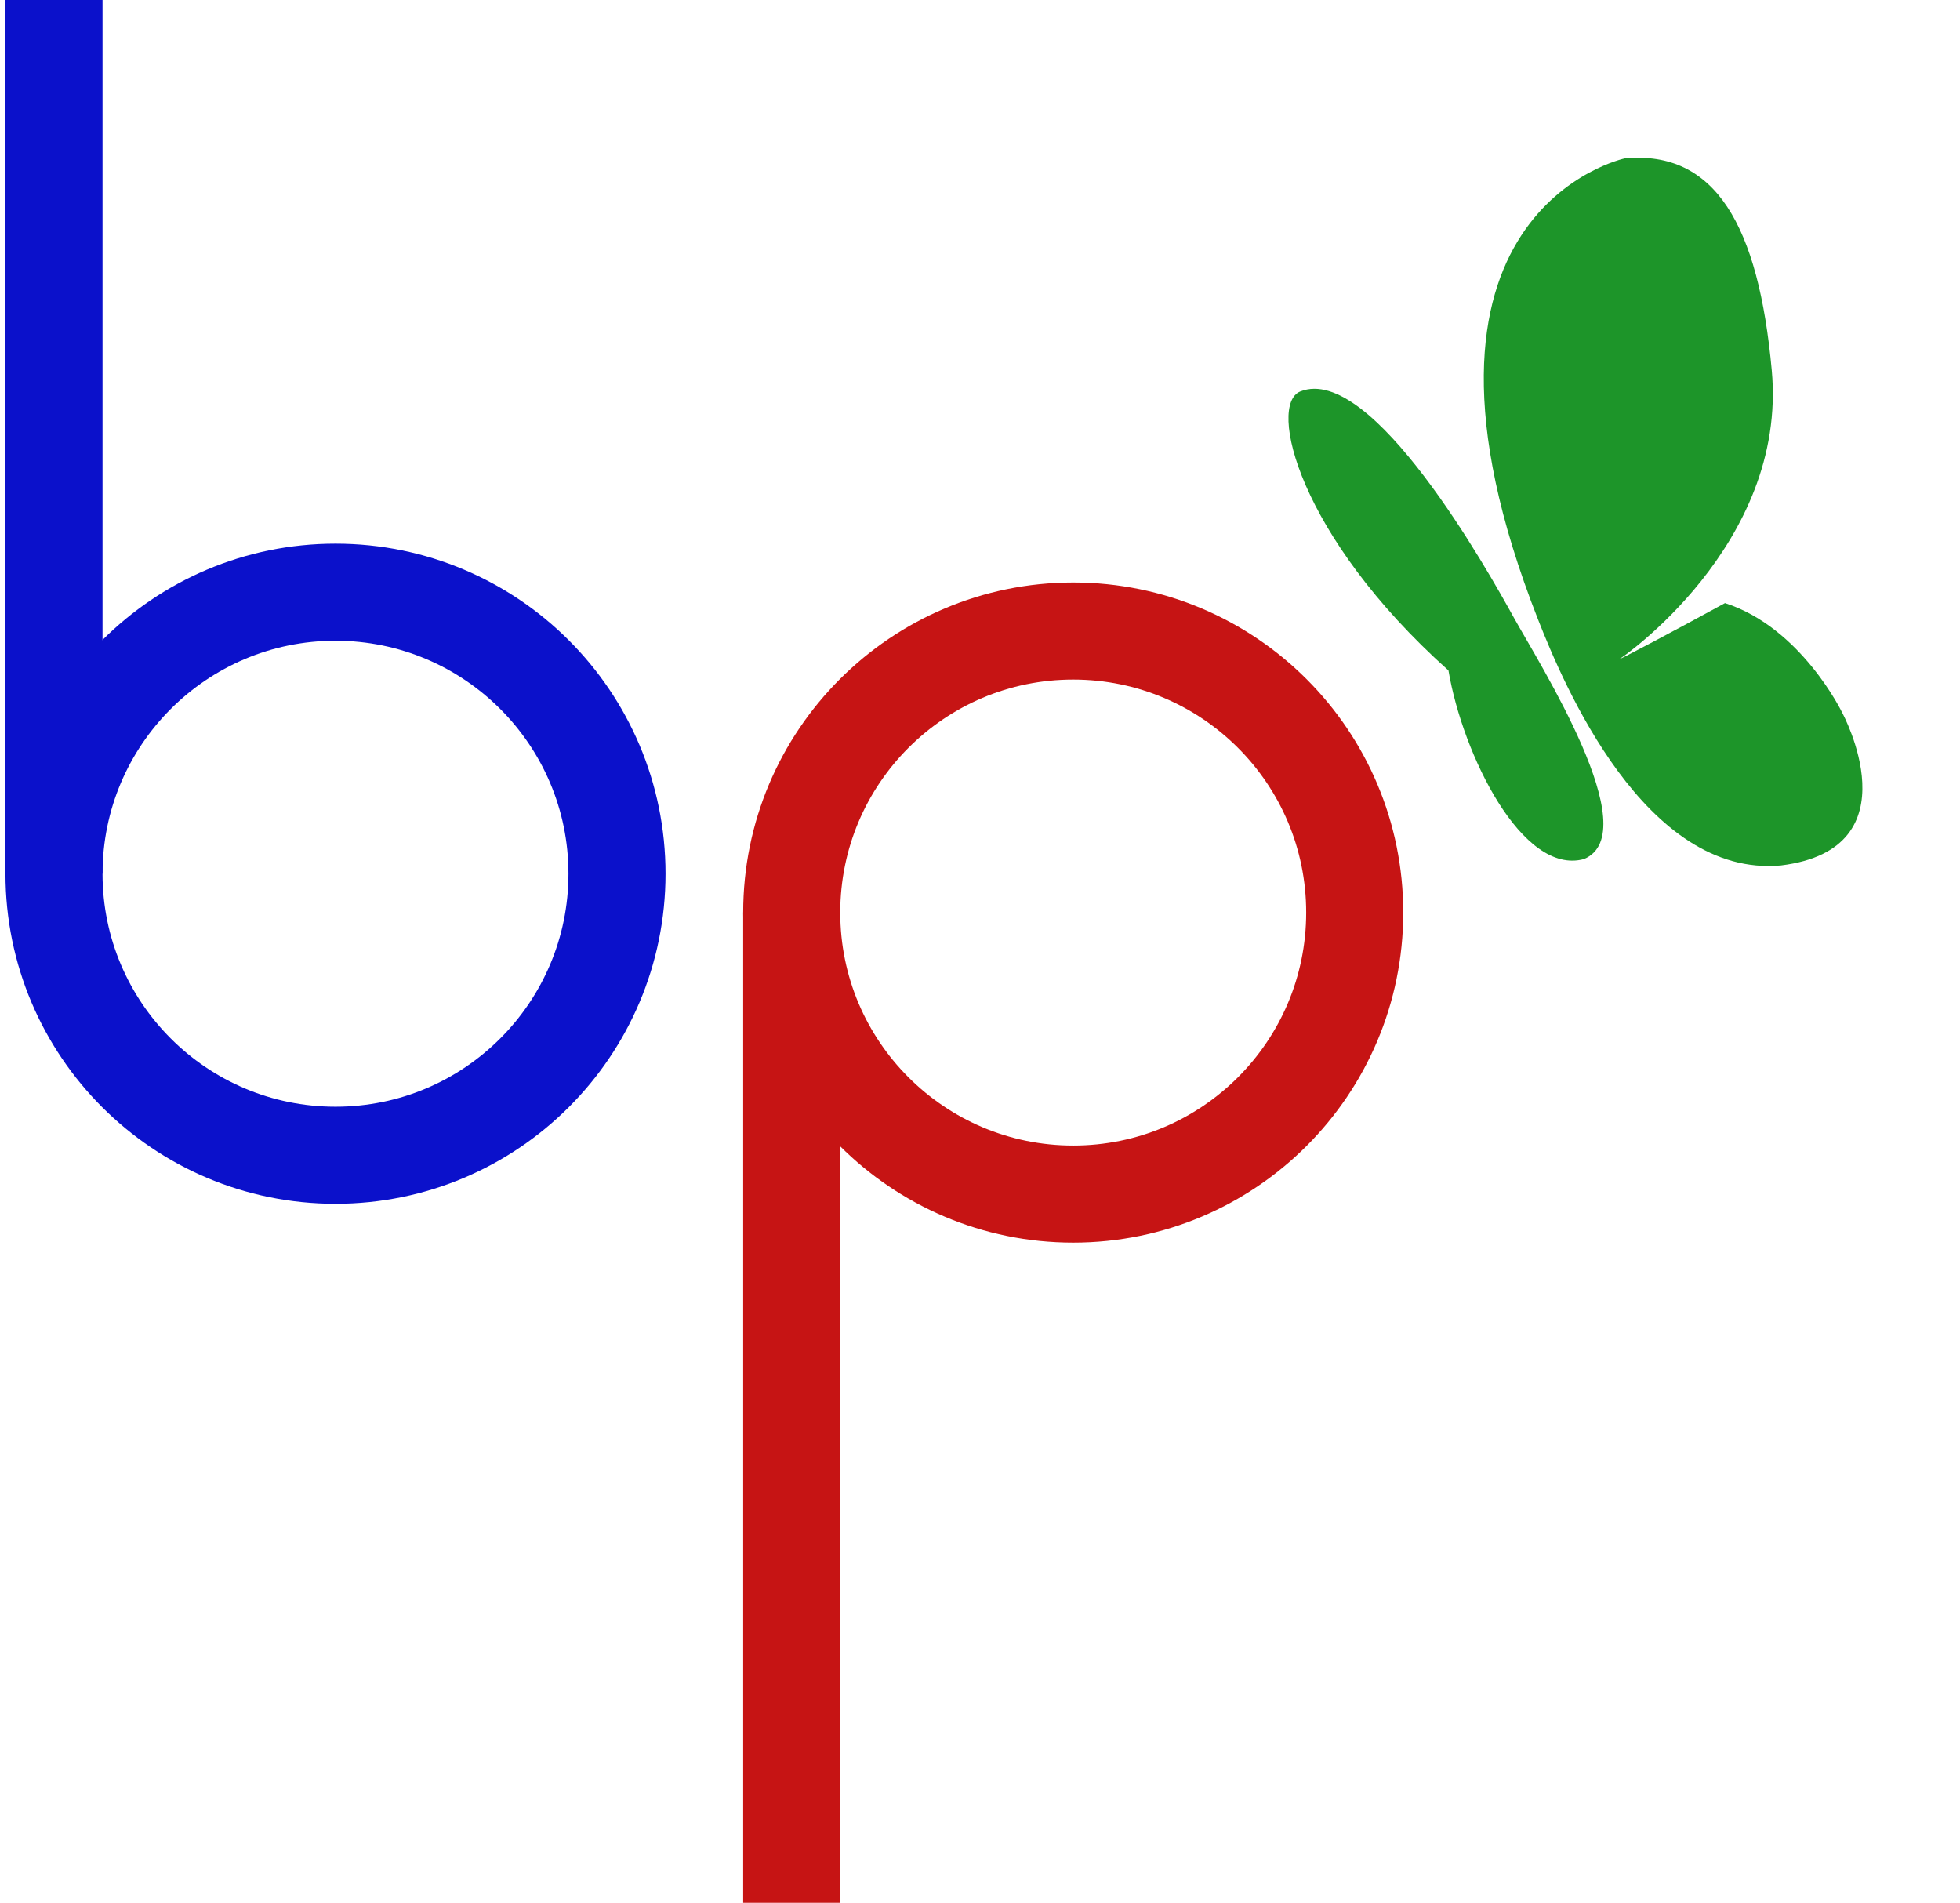
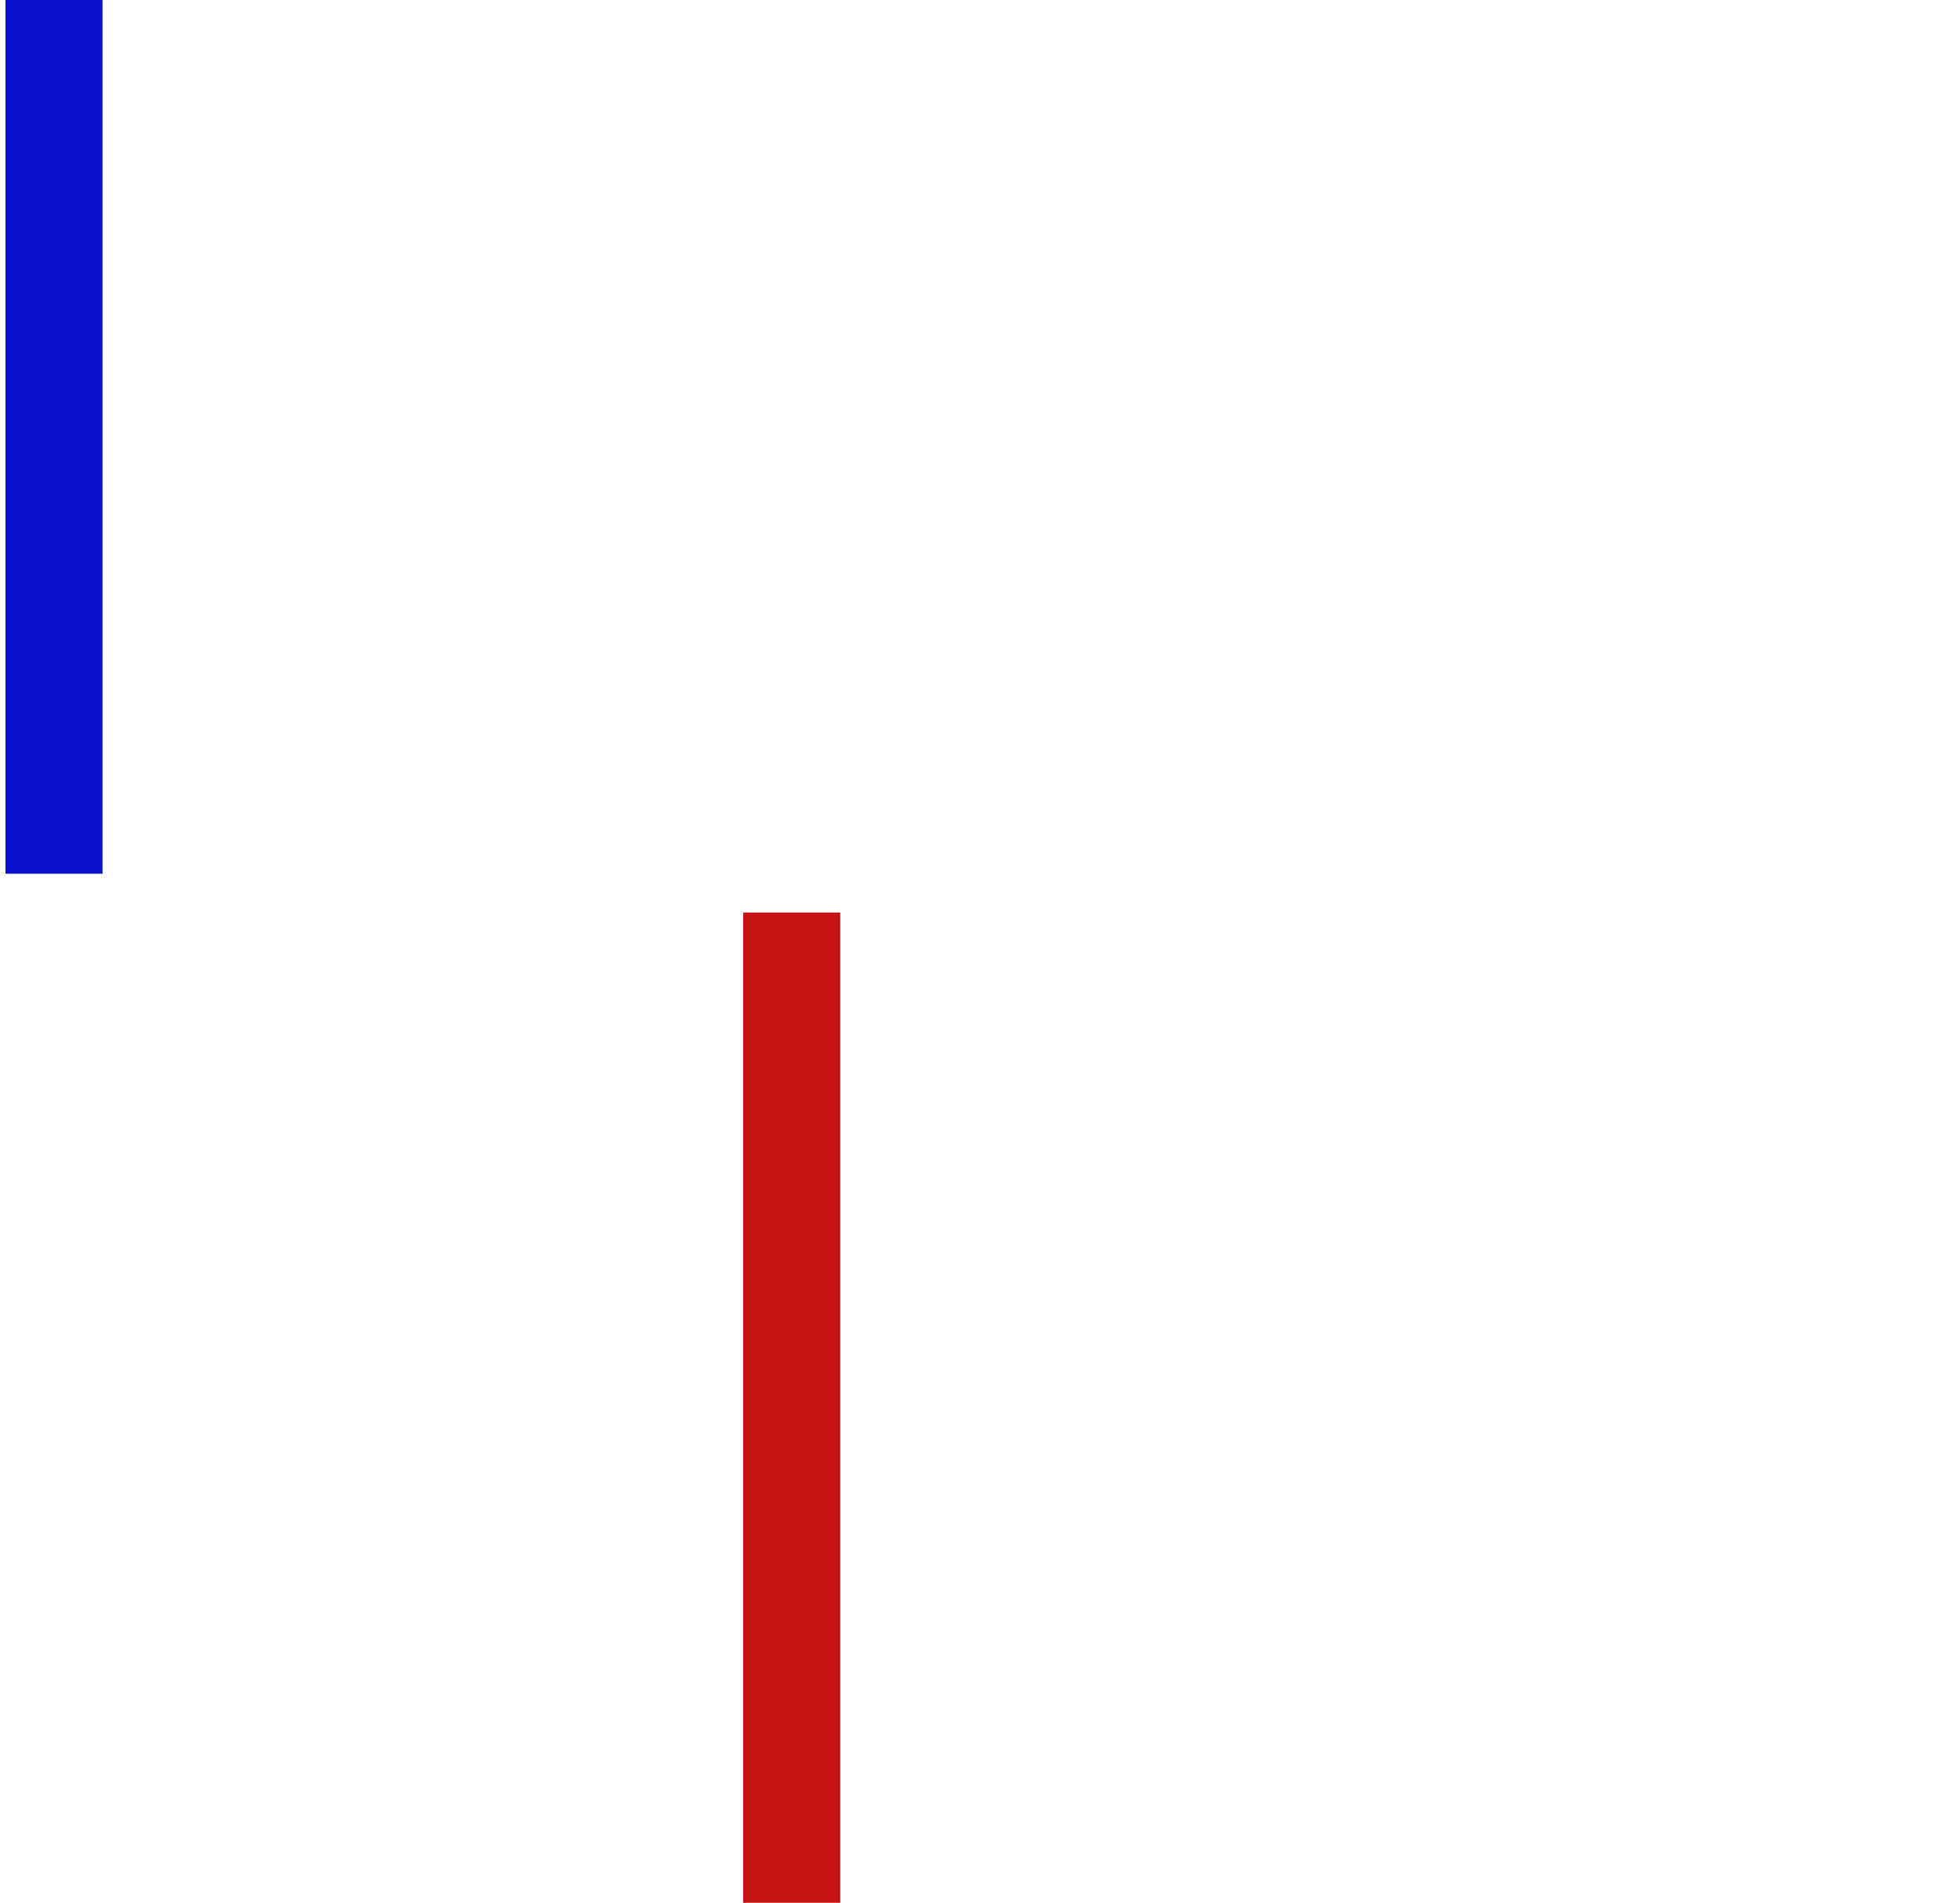
<svg xmlns="http://www.w3.org/2000/svg" width="307" height="298" viewBox="0 0 307 298" fill="none">
  <path d="M8.457 0L8.457 136.837" stroke="#0B11CB" stroke-width="15.204" />
-   <circle cx="52.549" cy="136.837" r="44.092" stroke="#0B11CB" stroke-width="15.204" />
  <path d="M124.008 298L124.008 142.918" stroke="#C61414" stroke-width="15.204" />
-   <circle r="44.092" transform="matrix(1 0 0 -1 168.1 142.918)" stroke="#C61414" stroke-width="15.204" />
  <g clip-path="url(#clip0_64_856)">
-     <path d="M254.515 24.799C268.695 23.501 275.443 35.346 277.517 58C280.031 85.464 253.447 103.454 253.652 103.216C253.447 103.454 262.95 98.425 270.191 94.45C282.131 98.293 288.531 111.582 288.531 111.582C288.531 111.582 300.16 132.937 278.953 135.542C257.679 137.49 244.889 107.161 240.912 97.032C215.721 32.983 254.515 24.799 254.515 24.799Z" fill="#1D9529" />
-     <path d="M203.662 61.309C214.889 56.828 233.152 89.558 237.129 96.75C241.106 103.941 257.927 130.406 248.109 134.539C238.452 137.189 229.107 118.188 226.876 105.004C203.309 83.909 198.559 63.343 203.662 61.309Z" fill="#1D9529" />
-   </g>
+     </g>
  <defs>
    <clipPath id="clip0_64_856">
-       <rect width="112.51" height="112.51" fill="white" transform="matrix(-0.996 0.091 0.091 0.996 296.532 20.952)" />
-     </clipPath>
+       </clipPath>
  </defs>
</svg>